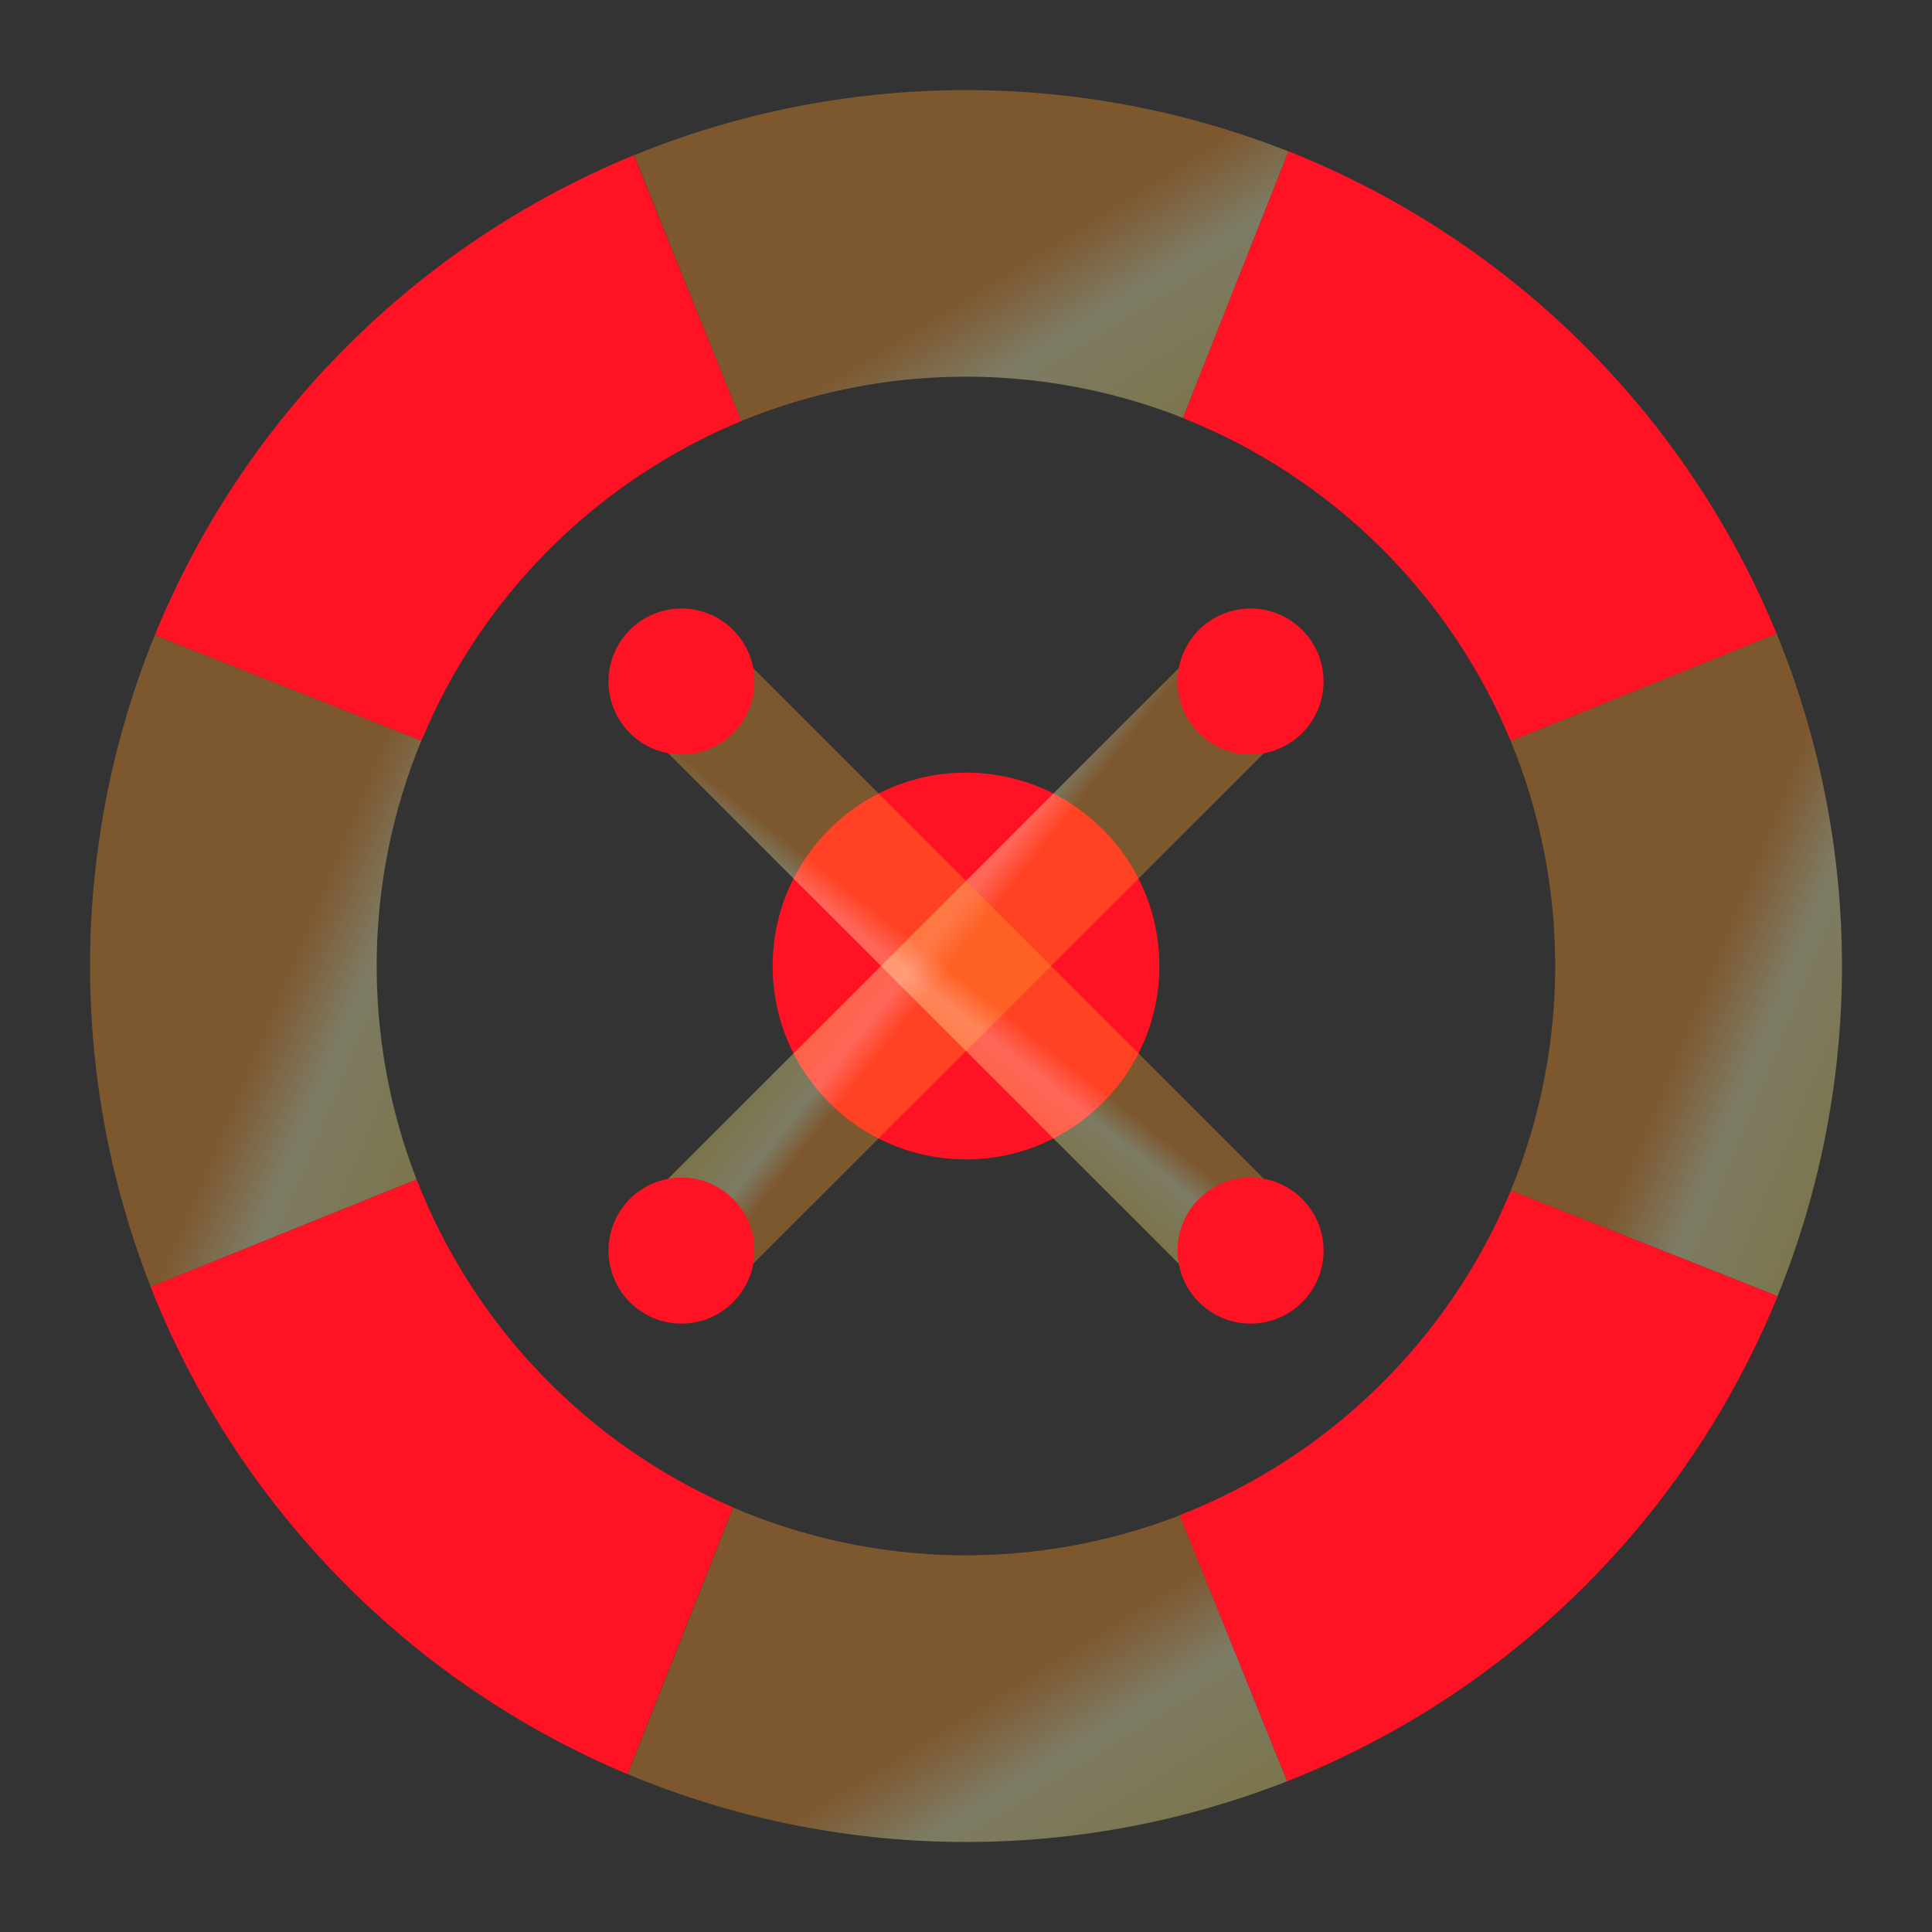
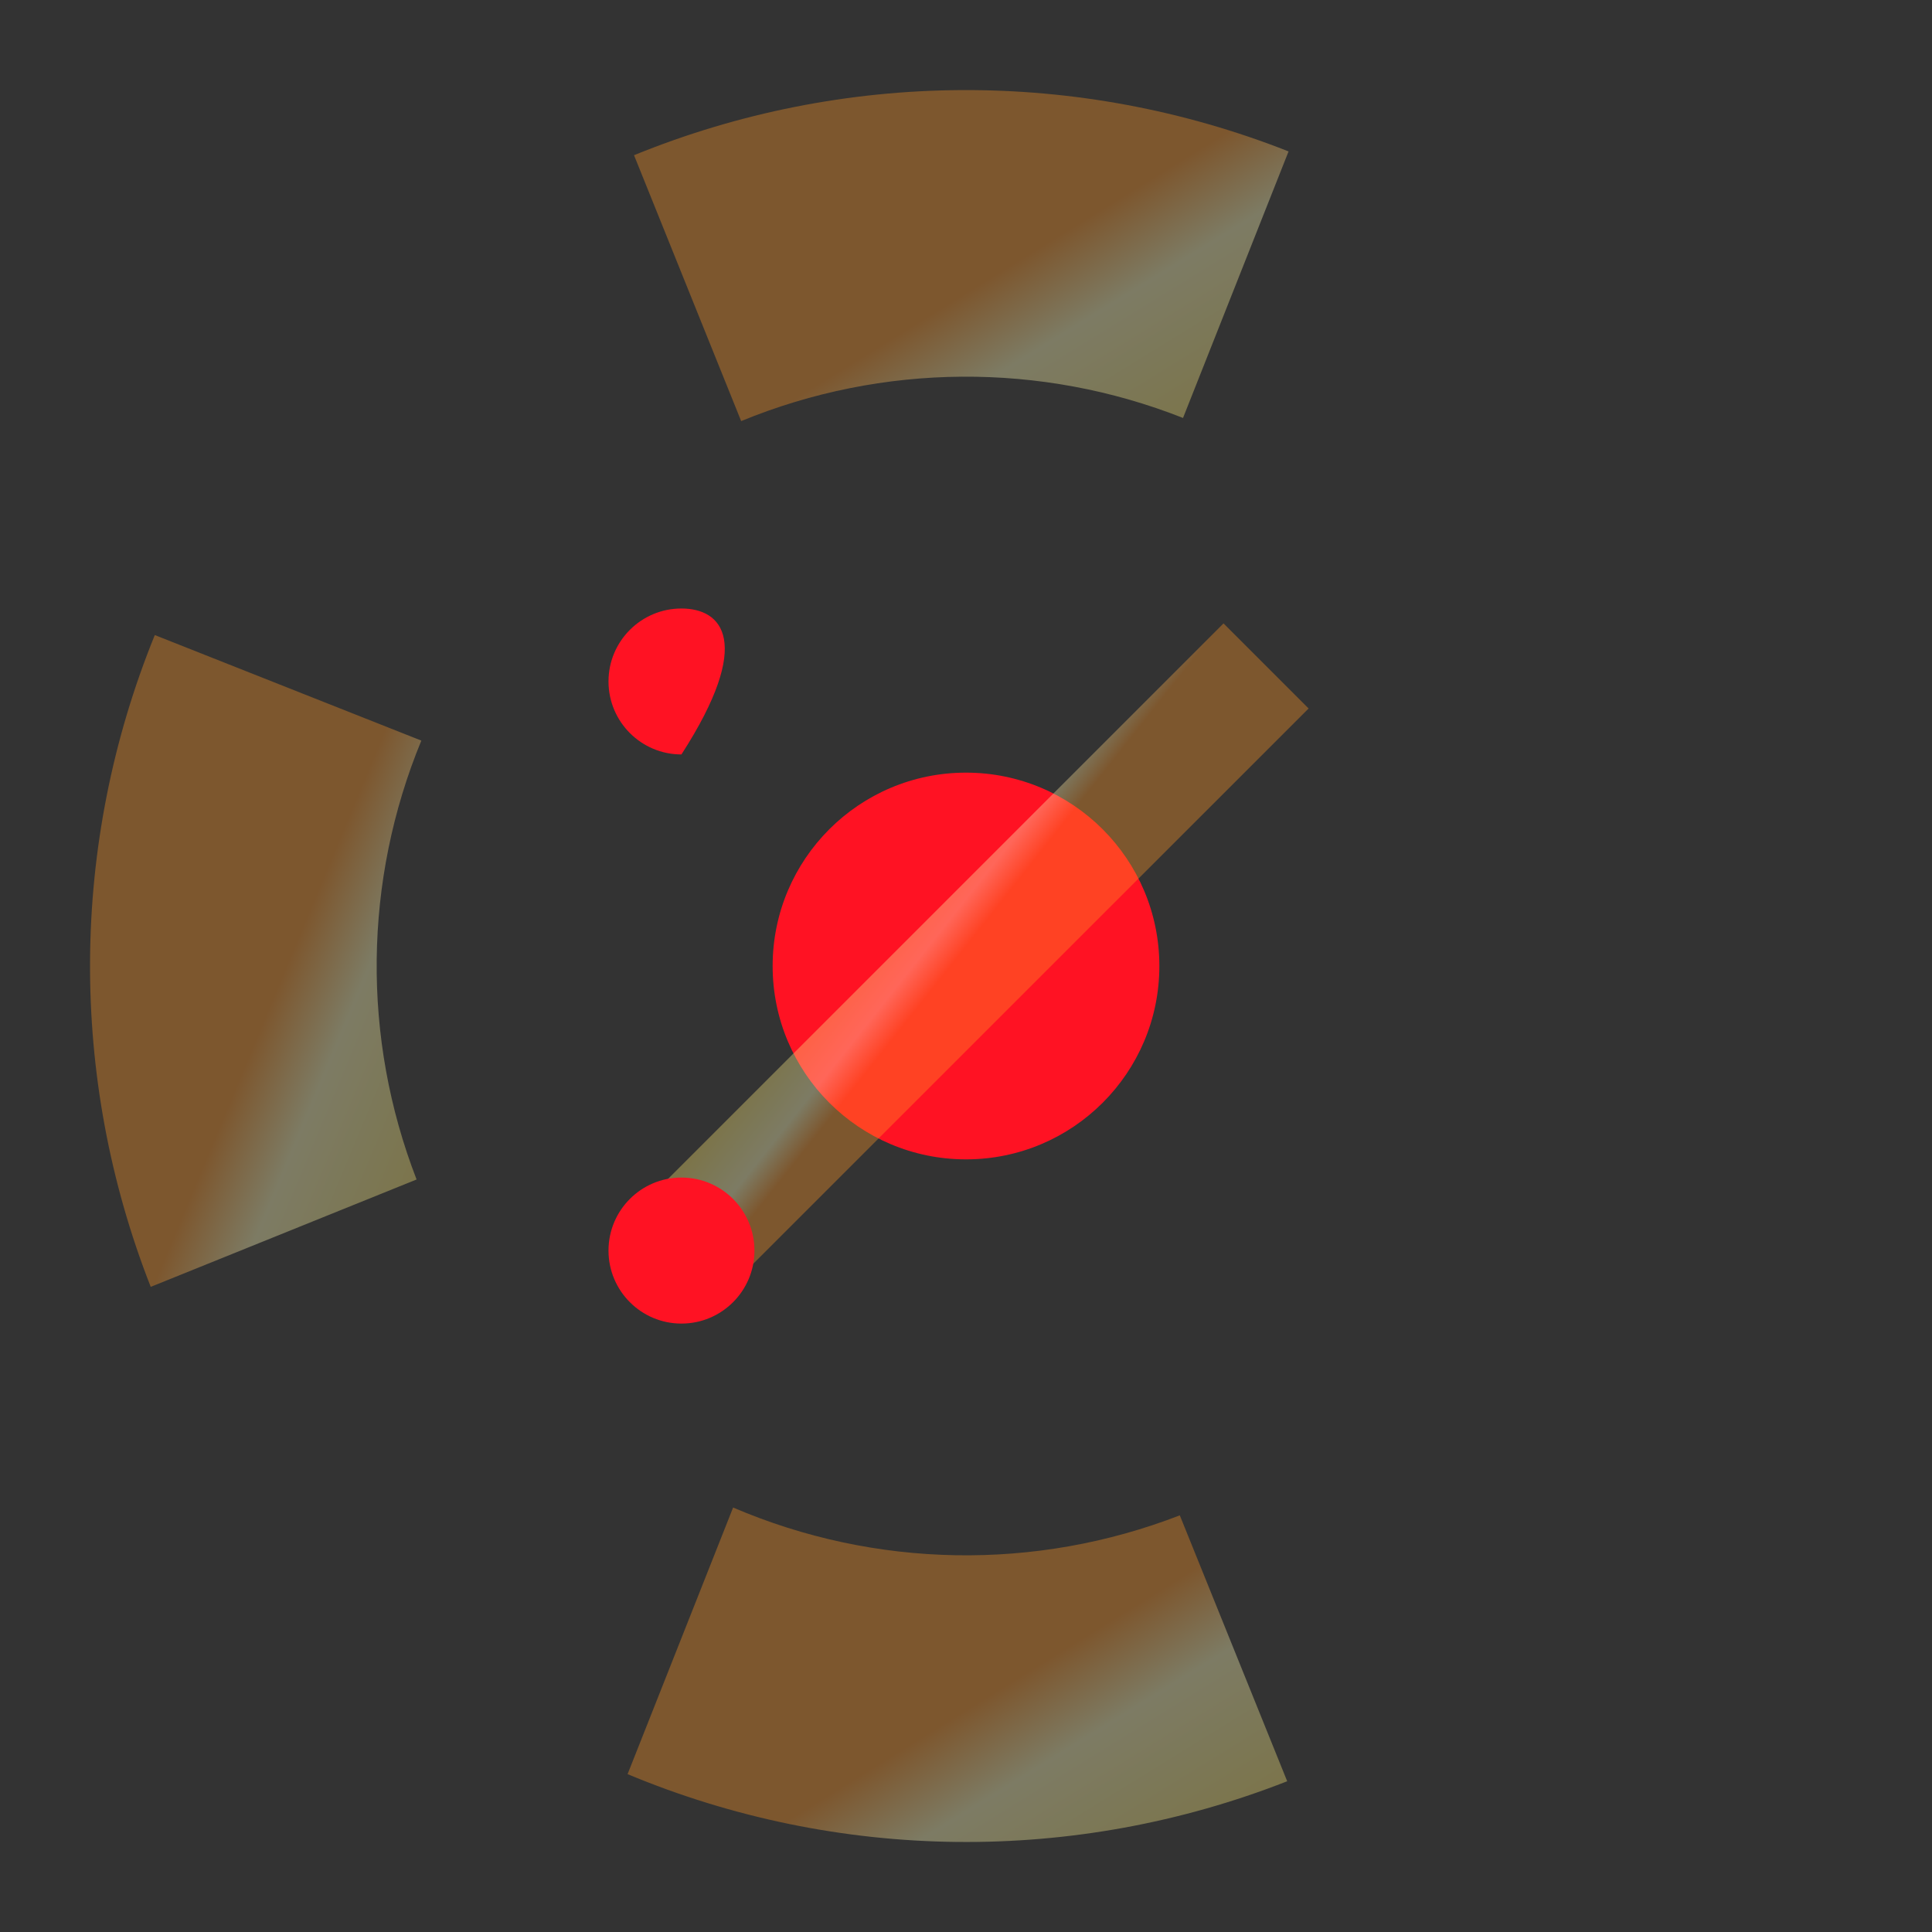
<svg xmlns="http://www.w3.org/2000/svg" viewBox="0 0 24 24" fill="none">
  <rect x="0" y="0" width="24" height="24" fill="#333333" stroke="none" />
  <path d="M12 14.402C13.326 14.402 14.402 13.327 14.402 12C14.402 10.674 13.326 9.598 12 9.598C10.673 9.598 9.598 10.674 9.598 12C9.598 13.327 10.673 14.402 12 14.402Z" fill="#ff1223" />
  <path opacity="0.6" d="M15.199 7.744L16.256 8.801L8.801 16.255L7.744 15.199L15.199 7.744Z" fill="url(#paint0_linear_670_28845)" fill-opacity="0.6" />
-   <path opacity="0.6" d="M7.744 8.8L8.801 7.744L16.256 15.199L15.199 16.255L7.744 8.8Z" fill="url(#paint1_linear_670_28845)" fill-opacity="0.6" />
-   <path d="M8.465 9.372C8.966 9.372 9.372 8.966 9.372 8.465C9.372 7.965 8.966 7.559 8.465 7.559C7.965 7.559 7.559 7.965 7.559 8.465C7.559 8.966 7.965 9.372 8.465 9.372Z" fill="#ff1223" />
-   <path d="M15.535 16.442C16.035 16.442 16.442 16.036 16.442 15.535C16.442 15.034 16.035 14.628 15.535 14.628C15.034 14.628 14.628 15.034 14.628 15.535C14.628 16.036 15.034 16.442 15.535 16.442Z" fill="#ff1223" />
+   <path d="M8.465 9.372C9.372 7.965 8.966 7.559 8.465 7.559C7.965 7.559 7.559 7.965 7.559 8.465C7.559 8.966 7.965 9.372 8.465 9.372Z" fill="#ff1223" />
  <path d="M8.465 16.442C8.966 16.442 9.372 16.036 9.372 15.535C9.372 15.034 8.966 14.628 8.465 14.628C7.965 14.628 7.559 15.034 7.559 15.535C7.559 16.036 7.965 16.442 8.465 16.442Z" fill="#ff1223" />
-   <path d="M15.535 9.372C16.035 9.372 16.442 8.966 16.442 8.465C16.442 7.965 16.035 7.559 15.535 7.559C15.034 7.559 14.628 7.965 14.628 8.465C14.628 8.966 15.034 9.372 15.535 9.372Z" fill="#ff1223" />
  <path opacity="0.6" d="M1.872 15.986L5.175 14.652C4.494 12.895 4.515 10.943 5.234 9.2L1.923 7.889C0.868 10.481 0.85 13.38 1.872 15.985" fill="url(#paint2_linear_670_28845)" fill-opacity="0.6" />
  <path opacity="0.6" d="M9.207 5.231C10.963 4.509 12.93 4.495 14.696 5.192L16.007 1.881C13.392 0.849 10.479 0.866 7.876 1.928L9.207 5.231Z" fill="url(#paint3_linear_670_28845)" fill-opacity="0.6" />
-   <path opacity="0.6" d="M22.084 16.095C23.153 13.456 23.147 10.505 22.07 7.87L18.766 9.204C19.503 10.992 19.504 13 18.768 14.789L22.08 16.101V16.098L22.084 16.095Z" fill="url(#paint4_linear_670_28845)" fill-opacity="0.6" />
  <path opacity="0.6" d="M15.986 22.129C13.348 23.163 10.411 23.131 7.796 22.039L9.107 18.727C10.873 19.484 12.865 19.518 14.656 18.824L15.99 22.127L15.986 22.129Z" fill="url(#paint5_linear_670_28845)" fill-opacity="0.6" />
-   <path d="M1.923 7.889C2.47 6.551 3.278 5.335 4.3 4.312C5.321 3.288 6.536 2.478 7.873 1.928L9.207 5.231C7.409 5.976 5.98 7.404 5.235 9.201L1.923 7.889ZM22.069 7.869C21.511 6.515 20.688 5.287 19.646 4.258C18.605 3.229 17.367 2.42 16.006 1.879L14.694 5.193C15.607 5.555 16.437 6.097 17.136 6.786C17.836 7.475 18.39 8.297 18.766 9.204L22.072 7.87L22.069 7.869ZM14.38 5.077L14.374 5.075L14.38 5.077ZM22.081 16.101L18.768 14.789C18.39 15.704 17.83 16.533 17.123 17.226C16.416 17.919 15.576 18.462 14.654 18.822L15.989 22.128C17.358 21.587 18.604 20.774 19.651 19.738C20.698 18.702 21.525 17.466 22.082 16.102L22.081 16.101ZM1.871 15.987C2.405 17.339 3.205 18.571 4.222 19.61C5.239 20.65 6.454 21.475 7.794 22.039L9.106 18.725C8.214 18.34 7.407 17.782 6.732 17.082C6.058 16.383 5.528 15.557 5.175 14.651L1.87 15.986L1.871 15.987Z" fill="#ff1223" />
  <defs>
    <linearGradient id="paint0_linear_670_28845" x1="5.123" y1="17.82" x2="6.404" y2="18.834" gradientUnits="userSpaceOnUse">
      <stop stop-color="#fce569" />
      <stop offset="0.321" stop-color="#fce569" />
      <stop offset="0.771" stop-color="#fffbba" />
      <stop offset="1" stop-color="#ff9524" />
    </linearGradient>
    <linearGradient id="paint1_linear_670_28845" x1="17.82" y1="18.877" x2="18.835" y2="17.595" gradientUnits="userSpaceOnUse">
      <stop stop-color="#fce569" />
      <stop offset="0.321" stop-color="#fce569" />
      <stop offset="0.771" stop-color="#fffbba" />
      <stop offset="1" stop-color="#ff9524" />
    </linearGradient>
    <linearGradient id="paint2_linear_670_28845" x1="5.235" y1="18.833" x2="1.374" y2="17.223" gradientUnits="userSpaceOnUse">
      <stop stop-color="#fce569" />
      <stop offset="0.321" stop-color="#fce569" />
      <stop offset="0.771" stop-color="#fffbba" />
      <stop offset="1" stop-color="#ff9524" />
    </linearGradient>
    <linearGradient id="paint3_linear_670_28845" x1="16.01" y1="6.677" x2="13.545" y2="2.677" gradientUnits="userSpaceOnUse">
      <stop stop-color="#fce569" />
      <stop offset="0.321" stop-color="#fce569" />
      <stop offset="0.771" stop-color="#fffbba" />
      <stop offset="1" stop-color="#ff9524" />
    </linearGradient>
    <linearGradient id="paint4_linear_670_28845" x1="22.883" y1="18.995" x2="19.003" y2="17.402" gradientUnits="userSpaceOnUse">
      <stop stop-color="#fce569" />
      <stop offset="0.321" stop-color="#fce569" />
      <stop offset="0.771" stop-color="#fffbba" />
      <stop offset="1" stop-color="#ff9524" />
    </linearGradient>
    <linearGradient id="paint5_linear_670_28845" x1="15.992" y1="24.343" x2="13.499" y2="20.307" gradientUnits="userSpaceOnUse">
      <stop stop-color="#fce569" />
      <stop offset="0.321" stop-color="#fce569" />
      <stop offset="0.771" stop-color="#fffbba" />
      <stop offset="1" stop-color="#ff9524" />
    </linearGradient>
  </defs>
</svg>